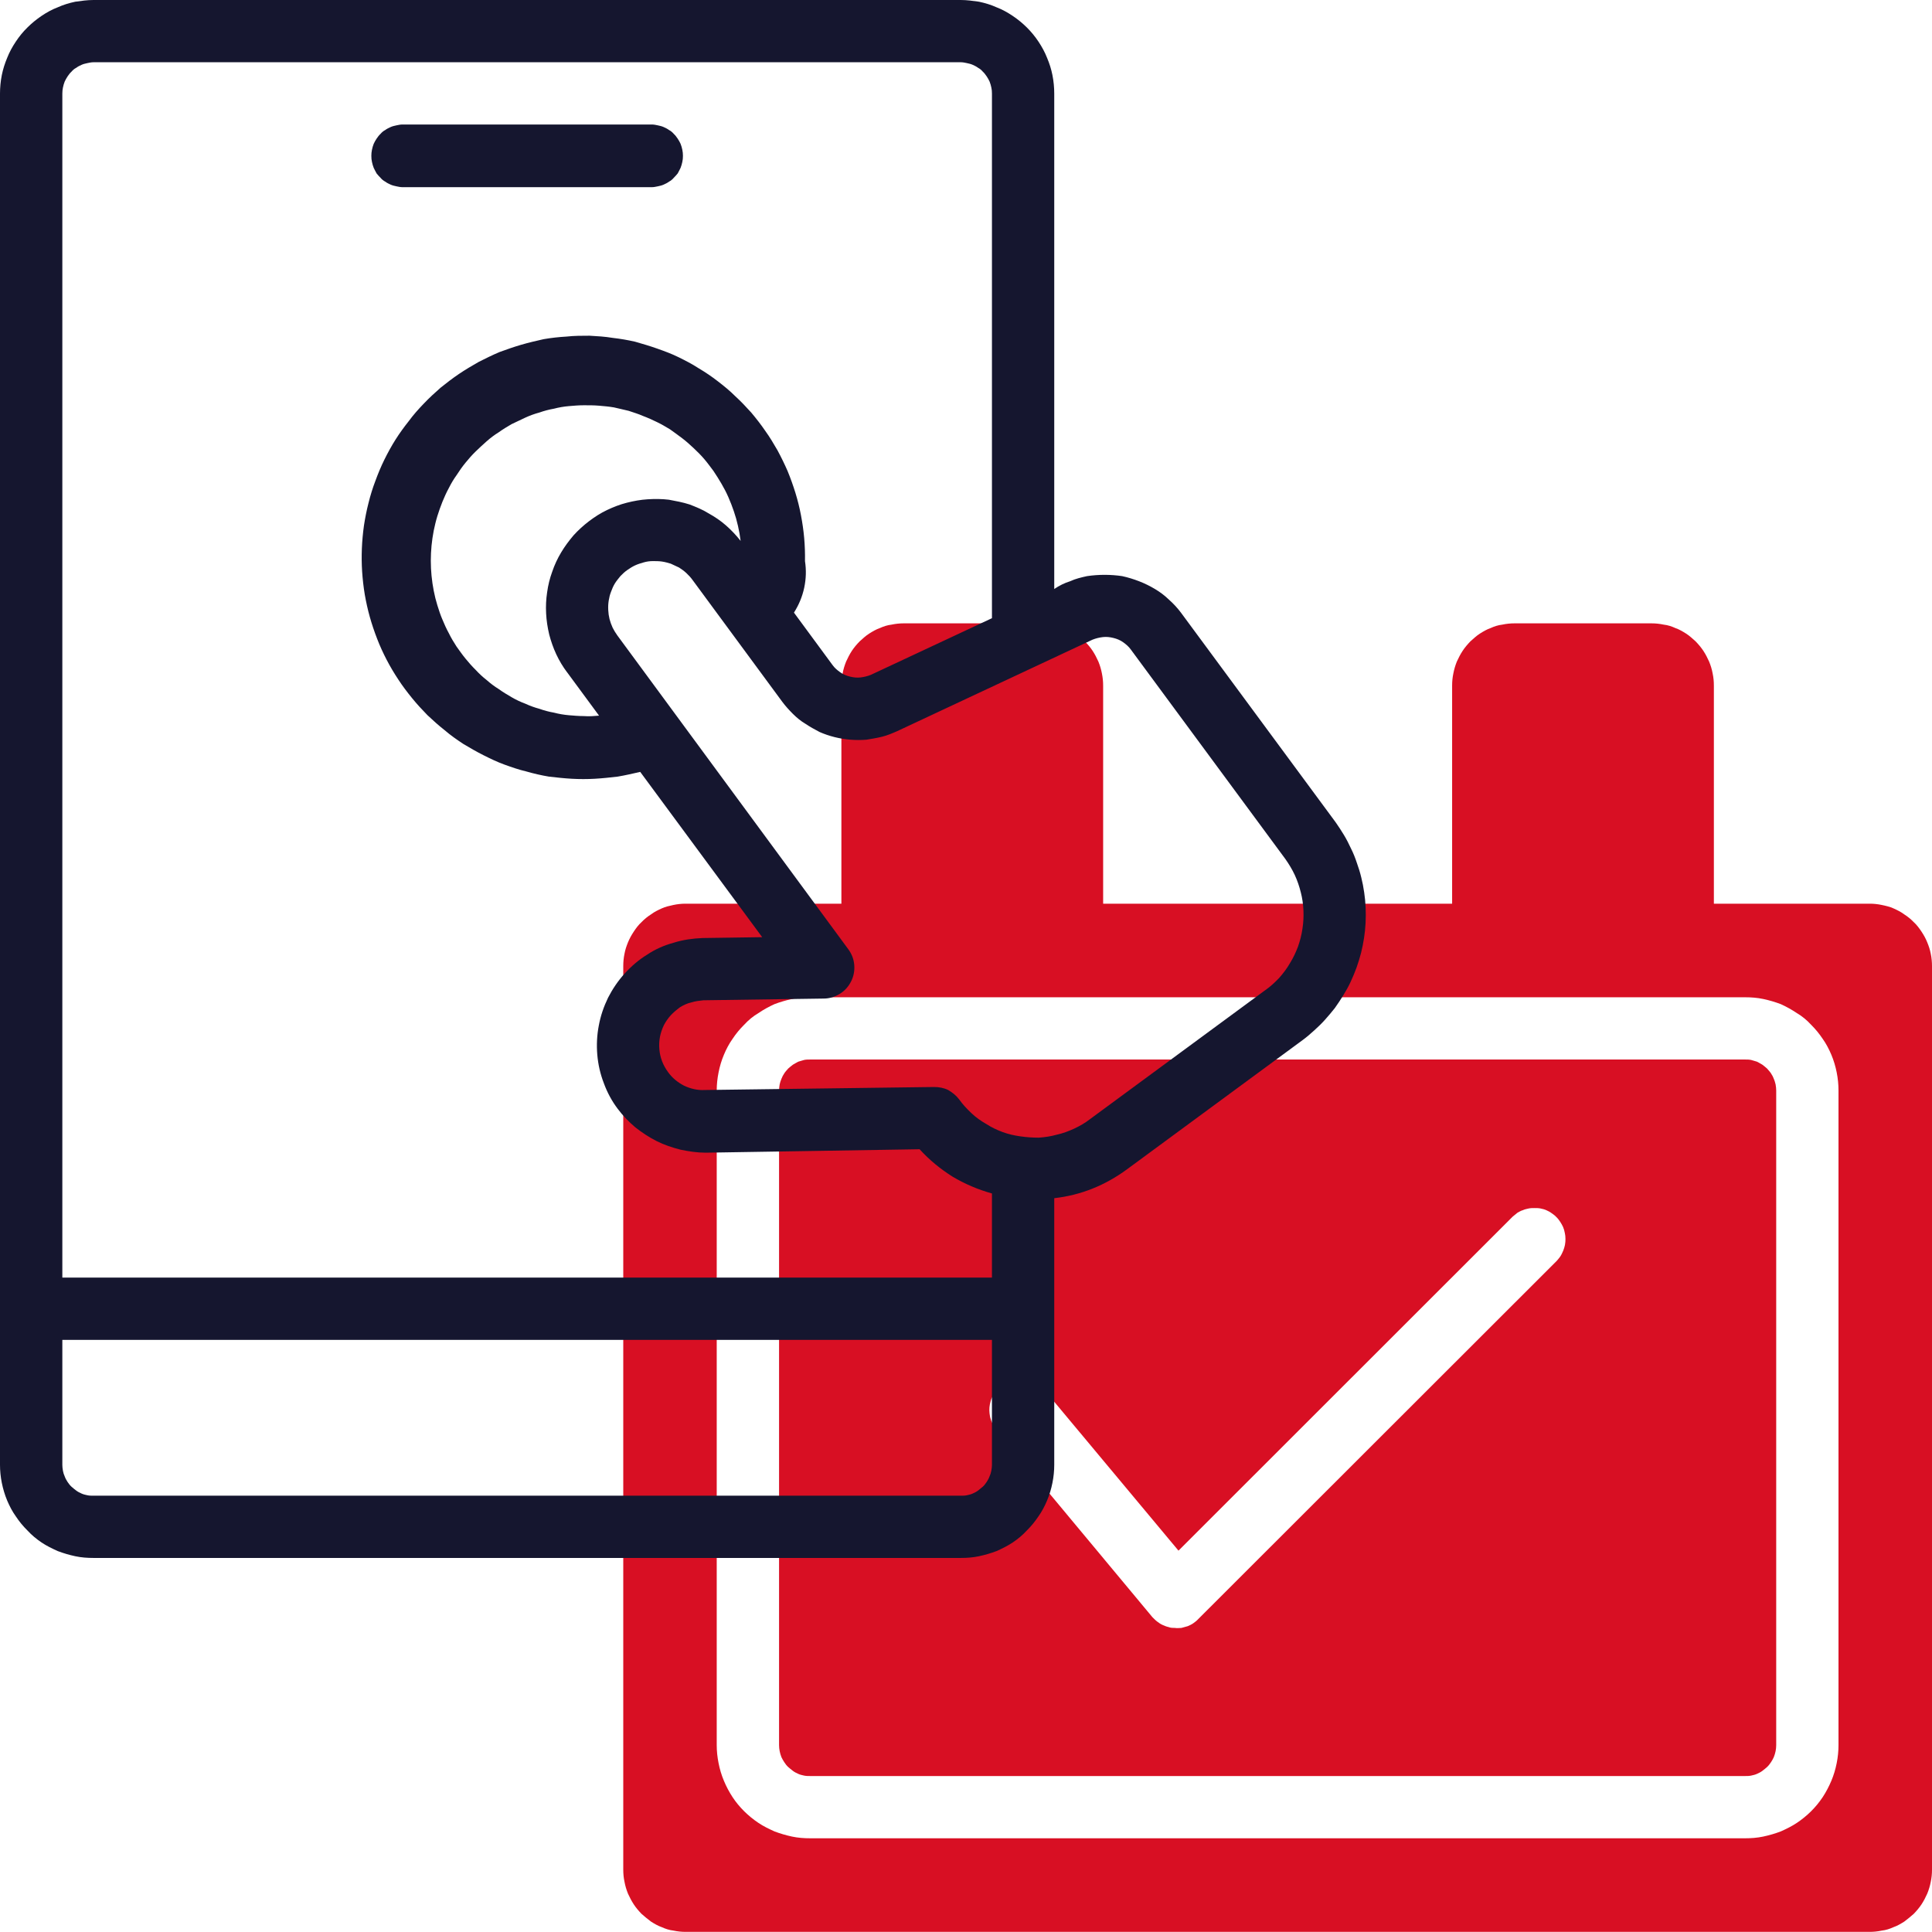
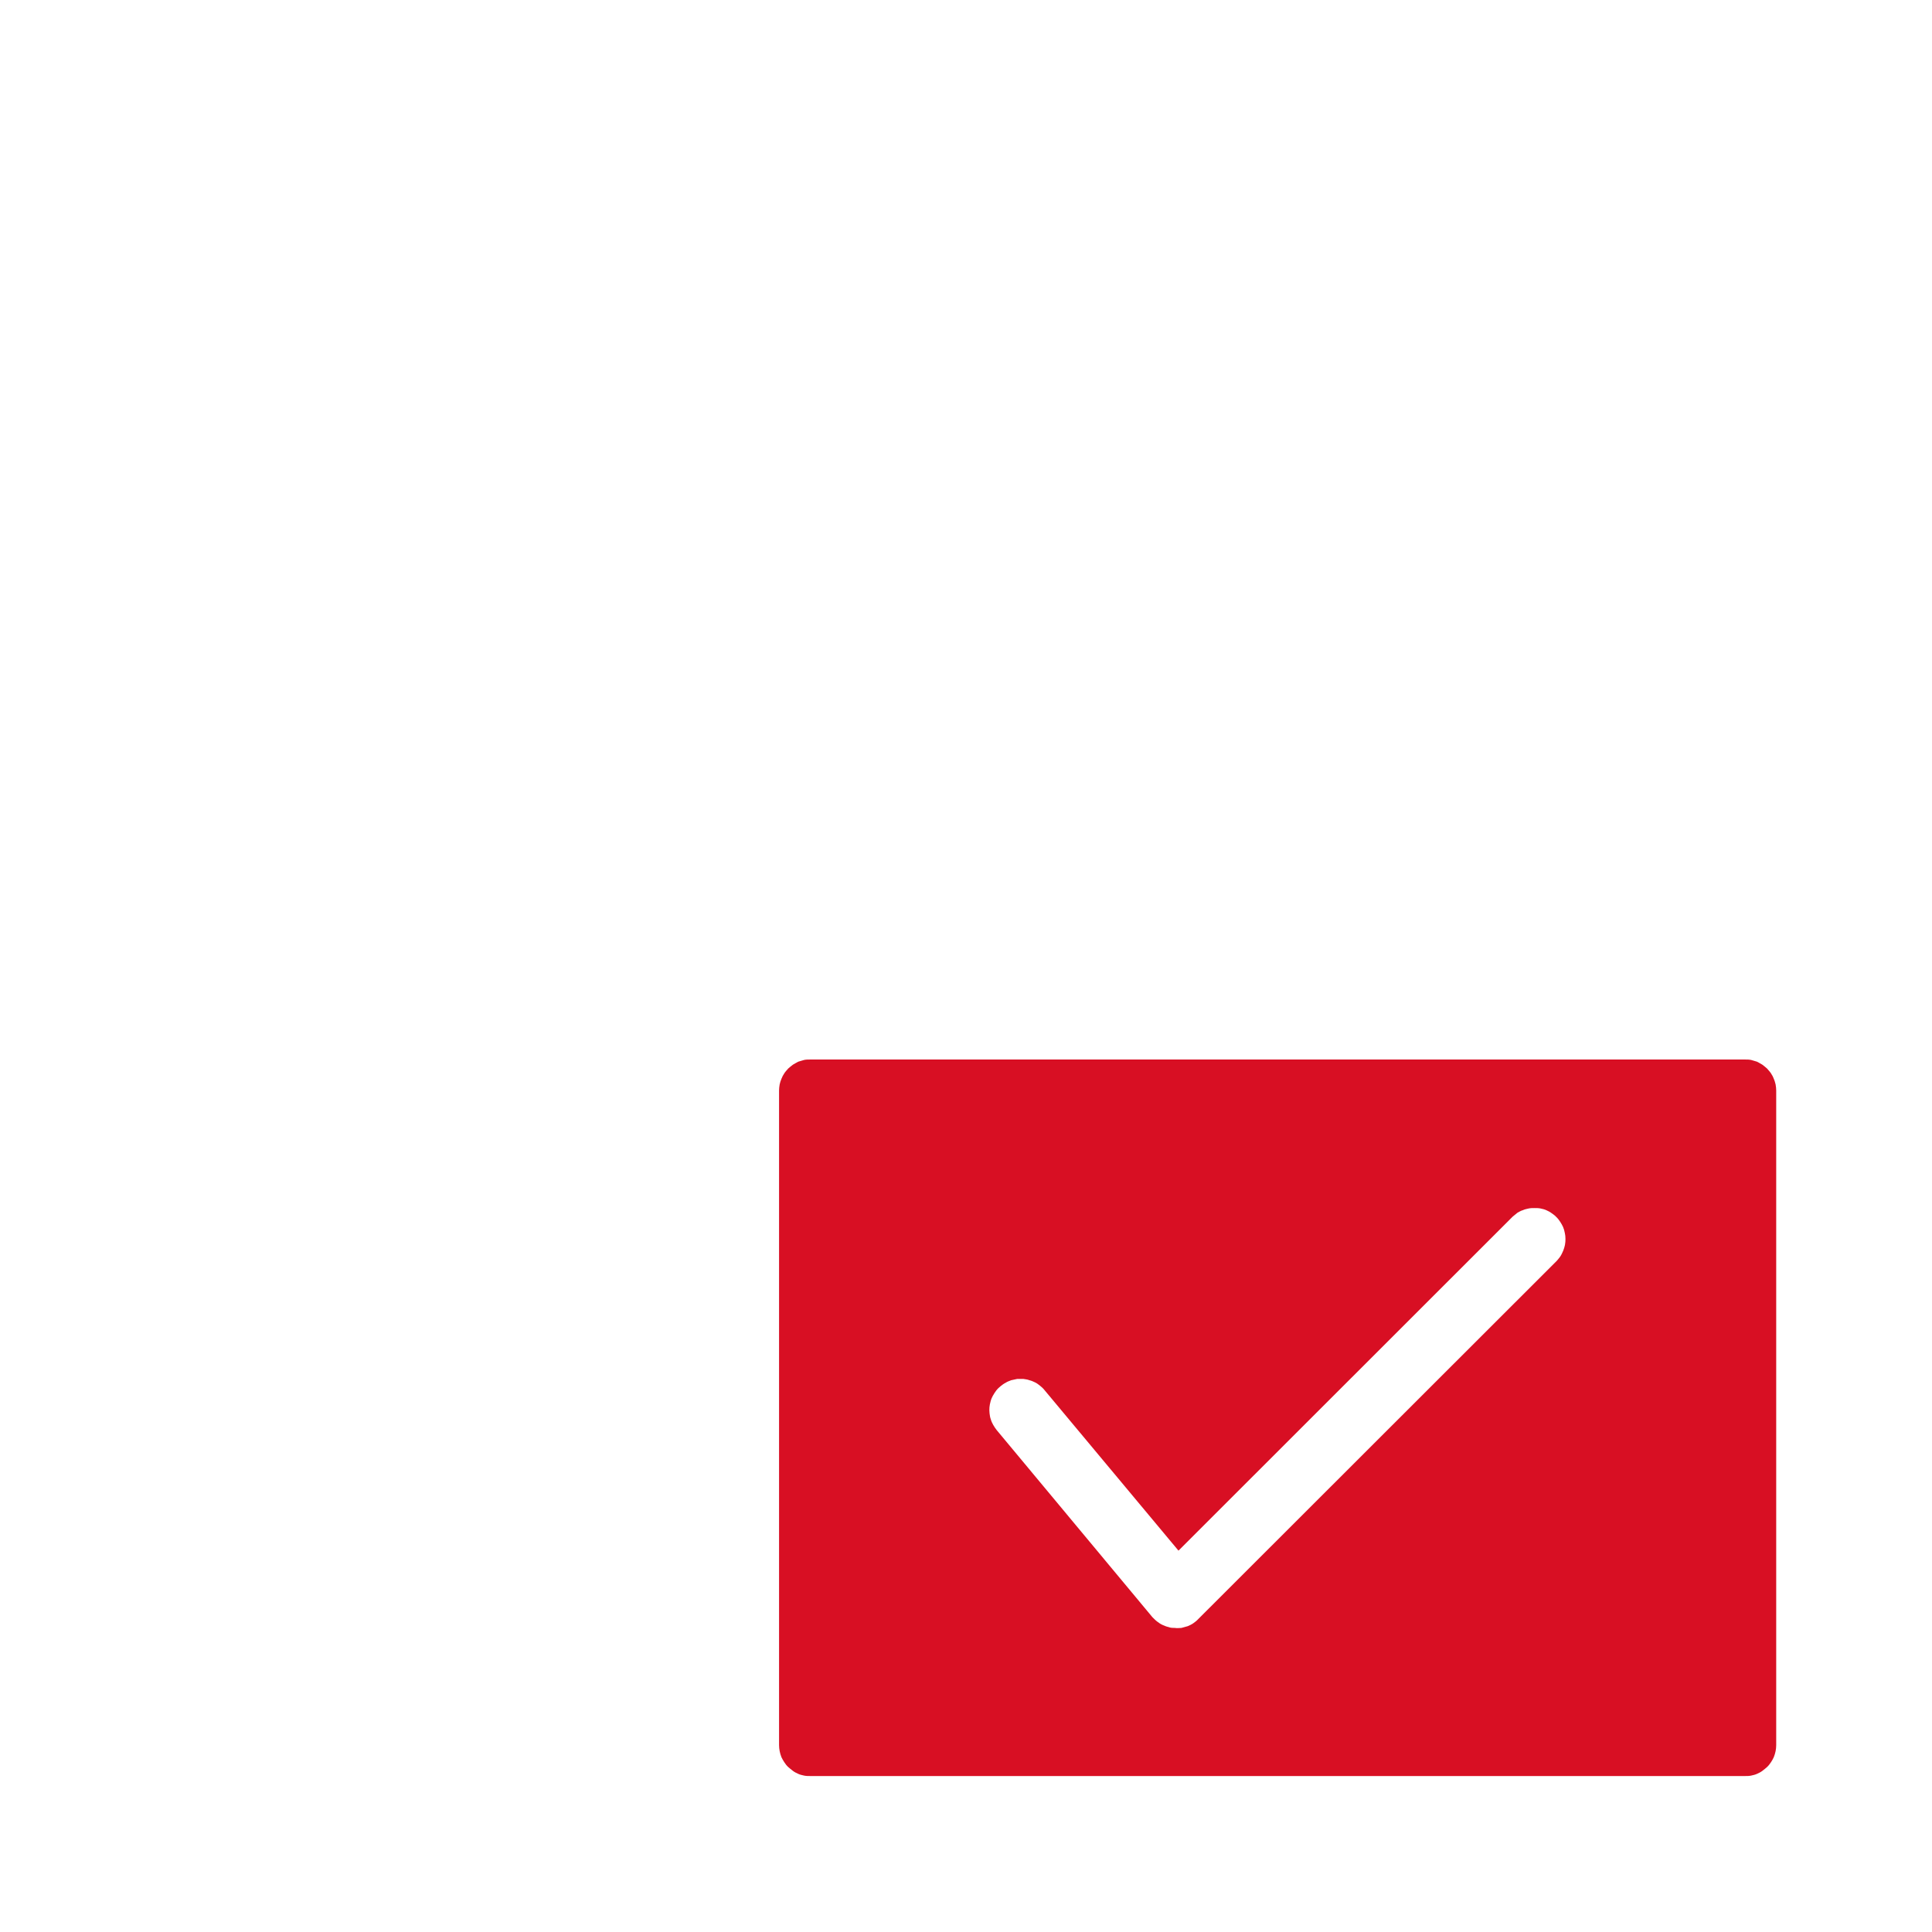
<svg xmlns="http://www.w3.org/2000/svg" fill="none" fill-rule="evenodd" stroke="black" stroke-width="0.501" stroke-linejoin="bevel" stroke-miterlimit="10" font-family="Times New Roman" font-size="16" style="font-variant-ligatures:none" overflow="visible" width="45.003pt" height="45.001pt" viewBox="-535.491 -1174.49 45.003 45.001">
  <defs> </defs>
  <g id="Page background" transform="scale(1 -1)" />
  <g id="objects" transform="scale(1 -1)" />
  <g id="Layer 1" transform="scale(1 -1)">
    <g id="Group" fill-rule="nonzero" stroke-linejoin="miter" stroke="none" stroke-width="0.039">
      <g id="Group_1" fill="#d80f23">
        <path d="M -494.843,1149.81 L -516.618,1149.81 C -516.666,1149.81 -516.713,1149.81 -516.76,1149.8 C -516.806,1149.79 -516.852,1149.77 -516.896,1149.76 C -516.94,1149.74 -516.982,1149.71 -517.021,1149.69 C -517.061,1149.66 -517.097,1149.63 -517.131,1149.6 C -517.165,1149.56 -517.195,1149.53 -517.221,1149.49 C -517.248,1149.45 -517.27,1149.41 -517.289,1149.36 C -517.307,1149.32 -517.321,1149.27 -517.33,1149.23 C -517.339,1149.18 -517.344,1149.13 -517.344,1149.09 L -517.344,1133.84 C -517.344,1133.79 -517.339,1133.75 -517.33,1133.7 C -517.321,1133.65 -517.307,1133.61 -517.289,1133.56 C -517.27,1133.52 -517.248,1133.48 -517.221,1133.44 C -517.195,1133.4 -517.165,1133.36 -517.131,1133.33 C -517.097,1133.3 -517.061,1133.27 -517.021,1133.24 C -516.982,1133.21 -516.94,1133.19 -516.896,1133.17 C -516.852,1133.15 -516.806,1133.14 -516.76,1133.13 C -516.713,1133.12 -516.666,1133.12 -516.618,1133.12 L -494.843,1133.12 C -494.795,1133.12 -494.748,1133.12 -494.702,1133.13 C -494.655,1133.14 -494.61,1133.15 -494.566,1133.17 C -494.521,1133.19 -494.48,1133.21 -494.44,1133.24 C -494.4,1133.27 -494.364,1133.3 -494.33,1133.33 C -494.297,1133.36 -494.266,1133.4 -494.24,1133.44 C -494.213,1133.48 -494.191,1133.52 -494.173,1133.56 C -494.154,1133.61 -494.141,1133.65 -494.131,1133.7 C -494.122,1133.75 -494.117,1133.79 -494.117,1133.84 L -494.117,1149.09 C -494.117,1149.13 -494.122,1149.18 -494.131,1149.23 C -494.141,1149.27 -494.154,1149.32 -494.173,1149.36 C -494.191,1149.41 -494.213,1149.45 -494.24,1149.49 C -494.266,1149.53 -494.297,1149.56 -494.33,1149.6 C -494.364,1149.63 -494.4,1149.66 -494.44,1149.69 C -494.48,1149.71 -494.521,1149.74 -494.566,1149.76 C -494.61,1149.77 -494.655,1149.79 -494.702,1149.8 C -494.748,1149.81 -494.795,1149.81 -494.843,1149.81 Z M -499.229,1145.12 L -507.576,1136.78 C -507.612,1136.74 -507.651,1136.71 -507.693,1136.68 C -507.735,1136.65 -507.78,1136.63 -507.827,1136.61 C -507.874,1136.6 -507.922,1136.58 -507.972,1136.57 C -508.022,1136.57 -508.072,1136.56 -508.122,1136.57 C -508.173,1136.57 -508.222,1136.57 -508.271,1136.59 C -508.32,1136.6 -508.367,1136.62 -508.412,1136.64 C -508.457,1136.66 -508.5,1136.69 -508.539,1136.72 C -508.579,1136.75 -508.615,1136.79 -508.647,1136.82 L -512.276,1141.18 C -512.307,1141.22 -512.334,1141.26 -512.356,1141.3 C -512.379,1141.34 -512.398,1141.38 -512.412,1141.43 C -512.427,1141.47 -512.436,1141.52 -512.441,1141.57 C -512.446,1141.62 -512.447,1141.66 -512.443,1141.71 C -512.438,1141.76 -512.43,1141.8 -512.416,1141.85 C -512.403,1141.9 -512.385,1141.94 -512.363,1141.98 C -512.341,1142.02 -512.314,1142.06 -512.285,1142.1 C -512.254,1142.14 -512.221,1142.17 -512.185,1142.2 C -512.148,1142.23 -512.109,1142.26 -512.067,1142.28 C -512.025,1142.31 -511.981,1142.32 -511.936,1142.34 C -511.89,1142.35 -511.844,1142.36 -511.796,1142.37 C -511.749,1142.37 -511.701,1142.37 -511.654,1142.37 C -511.606,1142.36 -511.56,1142.36 -511.514,1142.34 C -511.468,1142.33 -511.424,1142.31 -511.382,1142.29 C -511.34,1142.27 -511.3,1142.24 -511.263,1142.21 C -511.226,1142.18 -511.192,1142.15 -511.161,1142.11 L -508.04,1138.37 L -500.256,1146.15 C -500.222,1146.18 -500.185,1146.21 -500.146,1146.24 C -500.106,1146.26 -500.064,1146.29 -500.02,1146.3 C -499.977,1146.32 -499.932,1146.33 -499.885,1146.34 C -499.839,1146.35 -499.792,1146.35 -499.745,1146.35 C -499.698,1146.35 -499.651,1146.35 -499.605,1146.34 C -499.559,1146.33 -499.514,1146.32 -499.471,1146.3 C -499.427,1146.28 -499.386,1146.26 -499.347,1146.23 C -499.308,1146.2 -499.272,1146.18 -499.238,1146.14 C -499.205,1146.11 -499.175,1146.07 -499.149,1146.03 C -499.123,1145.99 -499.1,1145.95 -499.082,1145.91 C -499.064,1145.87 -499.05,1145.82 -499.041,1145.77 C -499.031,1145.73 -499.026,1145.68 -499.026,1145.63 C -499.025,1145.59 -499.029,1145.54 -499.038,1145.49 C -499.047,1145.45 -499.06,1145.4 -499.077,1145.36 C -499.095,1145.32 -499.116,1145.27 -499.142,1145.23 C -499.167,1145.19 -499.197,1145.16 -499.229,1145.12 Z" marker-start="none" marker-end="none" />
-         <path d="M -491.94,1153.44 L -495.569,1153.44 L -495.569,1158.52 C -495.569,1158.62 -495.578,1158.71 -495.597,1158.8 C -495.615,1158.9 -495.643,1158.99 -495.68,1159.08 C -495.716,1159.16 -495.761,1159.25 -495.814,1159.33 C -495.867,1159.41 -495.927,1159.48 -495.994,1159.55 C -496.062,1159.61 -496.135,1159.68 -496.214,1159.73 C -496.293,1159.78 -496.377,1159.83 -496.465,1159.86 C -496.553,1159.9 -496.644,1159.93 -496.737,1159.94 C -496.831,1159.96 -496.925,1159.97 -497.021,1159.97 L -500.214,1159.97 C -500.31,1159.97 -500.404,1159.96 -500.498,1159.94 C -500.591,1159.93 -500.682,1159.9 -500.77,1159.86 C -500.858,1159.83 -500.942,1159.78 -501.021,1159.73 C -501.1,1159.68 -501.173,1159.61 -501.241,1159.55 C -501.308,1159.48 -501.368,1159.41 -501.421,1159.33 C -501.474,1159.25 -501.519,1159.16 -501.556,1159.08 C -501.592,1158.99 -501.619,1158.9 -501.638,1158.8 C -501.657,1158.71 -501.666,1158.62 -501.666,1158.52 L -501.666,1153.44 L -509.795,1153.44 L -509.795,1158.52 C -509.795,1158.62 -509.805,1158.71 -509.823,1158.8 C -509.842,1158.9 -509.869,1158.99 -509.906,1159.08 C -509.942,1159.16 -509.987,1159.25 -510.04,1159.33 C -510.093,1159.41 -510.153,1159.48 -510.221,1159.55 C -510.288,1159.61 -510.361,1159.68 -510.44,1159.73 C -510.52,1159.78 -510.603,1159.83 -510.691,1159.86 C -510.78,1159.9 -510.87,1159.93 -510.964,1159.94 C -511.057,1159.96 -511.152,1159.97 -511.247,1159.97 L -514.441,1159.97 C -514.536,1159.97 -514.63,1159.96 -514.724,1159.94 C -514.817,1159.93 -514.908,1159.9 -514.996,1159.86 C -515.084,1159.83 -515.168,1159.78 -515.247,1159.73 C -515.326,1159.68 -515.4,1159.61 -515.467,1159.55 C -515.535,1159.48 -515.595,1159.41 -515.648,1159.33 C -515.701,1159.25 -515.745,1159.16 -515.782,1159.08 C -515.818,1158.99 -515.846,1158.9 -515.864,1158.8 C -515.883,1158.71 -515.892,1158.62 -515.892,1158.52 L -515.892,1153.44 L -519.521,1153.44 C -519.617,1153.44 -519.711,1153.43 -519.805,1153.41 C -519.898,1153.39 -519.989,1153.37 -520.077,1153.33 C -520.165,1153.29 -520.249,1153.25 -520.328,1153.19 C -520.407,1153.14 -520.481,1153.08 -520.548,1153.01 C -520.615,1152.95 -520.676,1152.87 -520.728,1152.79 C -520.781,1152.71 -520.826,1152.63 -520.863,1152.54 C -520.899,1152.45 -520.927,1152.37 -520.945,1152.27 C -520.964,1152.18 -520.973,1152.08 -520.973,1151.99 L -520.973,1130.94 C -520.973,1130.84 -520.964,1130.75 -520.945,1130.66 C -520.927,1130.56 -520.899,1130.47 -520.863,1130.38 C -520.826,1130.3 -520.781,1130.21 -520.728,1130.13 C -520.676,1130.05 -520.615,1129.98 -520.548,1129.91 C -520.481,1129.85 -520.407,1129.79 -520.328,1129.73 C -520.249,1129.68 -520.165,1129.63 -520.077,1129.6 C -519.989,1129.56 -519.898,1129.53 -519.805,1129.52 C -519.711,1129.5 -519.617,1129.49 -519.521,1129.49 L -491.94,1129.49 C -491.844,1129.49 -491.75,1129.5 -491.657,1129.52 C -491.563,1129.53 -491.472,1129.56 -491.384,1129.6 C -491.296,1129.63 -491.213,1129.68 -491.133,1129.73 C -491.054,1129.79 -490.981,1129.85 -490.913,1129.91 C -490.846,1129.98 -490.786,1130.05 -490.733,1130.13 C -490.68,1130.21 -490.635,1130.3 -490.599,1130.38 C -490.562,1130.47 -490.535,1130.56 -490.516,1130.66 C -490.497,1130.75 -490.488,1130.84 -490.488,1130.94 L -490.488,1151.99 C -490.488,1152.08 -490.497,1152.18 -490.516,1152.27 C -490.535,1152.37 -490.562,1152.45 -490.599,1152.54 C -490.635,1152.63 -490.68,1152.71 -490.733,1152.79 C -490.786,1152.87 -490.846,1152.95 -490.913,1153.01 C -490.981,1153.08 -491.054,1153.14 -491.133,1153.19 C -491.213,1153.25 -491.296,1153.29 -491.384,1153.33 C -491.472,1153.37 -491.563,1153.39 -491.657,1153.41 C -491.75,1153.43 -491.844,1153.44 -491.94,1153.44 Z M -492.666,1133.84 C -492.666,1133.7 -492.68,1133.56 -492.708,1133.42 C -492.736,1133.28 -492.777,1133.14 -492.832,1133.01 C -492.887,1132.88 -492.954,1132.75 -493.033,1132.63 C -493.113,1132.51 -493.203,1132.4 -493.304,1132.3 C -493.405,1132.2 -493.515,1132.11 -493.634,1132.03 C -493.753,1131.95 -493.878,1131.89 -494.01,1131.83 C -494.142,1131.78 -494.278,1131.74 -494.419,1131.71 C -494.559,1131.68 -494.7,1131.67 -494.843,1131.67 L -516.618,1131.67 C -516.761,1131.67 -516.903,1131.68 -517.043,1131.71 C -517.183,1131.74 -517.319,1131.78 -517.451,1131.83 C -517.583,1131.89 -517.709,1131.95 -517.827,1132.03 C -517.946,1132.11 -518.056,1132.2 -518.157,1132.3 C -518.258,1132.4 -518.349,1132.51 -518.428,1132.63 C -518.507,1132.75 -518.575,1132.88 -518.629,1133.01 C -518.684,1133.14 -518.726,1133.28 -518.753,1133.42 C -518.781,1133.56 -518.796,1133.7 -518.796,1133.84 L -518.796,1149.09 C -518.796,1149.23 -518.781,1149.37 -518.753,1149.51 C -518.726,1149.65 -518.684,1149.79 -518.629,1149.92 C -518.575,1150.05 -518.507,1150.18 -518.428,1150.29 C -518.349,1150.41 -518.258,1150.52 -518.157,1150.62 C -518.056,1150.73 -517.946,1150.82 -517.827,1150.89 C -517.709,1150.97 -517.583,1151.04 -517.451,1151.1 C -517.319,1151.15 -517.183,1151.19 -517.043,1151.22 C -516.903,1151.25 -516.761,1151.26 -516.618,1151.26 L -494.843,1151.26 C -494.7,1151.26 -494.559,1151.25 -494.419,1151.22 C -494.278,1151.19 -494.142,1151.15 -494.01,1151.1 C -493.878,1151.04 -493.753,1150.97 -493.634,1150.89 C -493.515,1150.82 -493.405,1150.73 -493.304,1150.62 C -493.203,1150.52 -493.113,1150.41 -493.033,1150.29 C -492.954,1150.18 -492.887,1150.05 -492.832,1149.92 C -492.777,1149.79 -492.736,1149.65 -492.708,1149.51 C -492.68,1149.37 -492.666,1149.23 -492.666,1149.09 L -492.666,1133.84 Z" marker-start="none" marker-end="none" />
      </g>
      <g id="Group_2" fill="#15162f">
-         <path d="M -526.115,1170.13 L -520.309,1170.13 C -520.261,1170.13 -520.214,1170.14 -520.167,1170.15 C -520.12,1170.16 -520.075,1170.17 -520.031,1170.19 C -519.987,1170.21 -519.945,1170.23 -519.905,1170.26 C -519.866,1170.28 -519.829,1170.31 -519.795,1170.35 C -519.762,1170.38 -519.732,1170.42 -519.705,1170.45 C -519.679,1170.5 -519.656,1170.54 -519.638,1170.58 C -519.62,1170.63 -519.606,1170.67 -519.597,1170.72 C -519.587,1170.76 -519.583,1170.81 -519.583,1170.86 C -519.583,1170.91 -519.587,1170.95 -519.597,1171 C -519.606,1171.05 -519.62,1171.09 -519.638,1171.14 C -519.656,1171.18 -519.679,1171.22 -519.705,1171.26 C -519.732,1171.3 -519.762,1171.34 -519.795,1171.37 C -519.829,1171.41 -519.866,1171.44 -519.905,1171.46 C -519.945,1171.49 -519.987,1171.51 -520.031,1171.53 C -520.075,1171.55 -520.12,1171.56 -520.167,1171.57 C -520.214,1171.58 -520.261,1171.59 -520.309,1171.59 L -526.115,1171.59 C -526.163,1171.59 -526.21,1171.58 -526.257,1171.57 C -526.304,1171.56 -526.349,1171.55 -526.393,1171.53 C -526.437,1171.51 -526.479,1171.49 -526.519,1171.46 C -526.558,1171.44 -526.595,1171.41 -526.629,1171.37 C -526.662,1171.34 -526.692,1171.3 -526.719,1171.26 C -526.745,1171.22 -526.768,1171.18 -526.786,1171.14 C -526.804,1171.09 -526.818,1171.05 -526.827,1171 C -526.837,1170.95 -526.841,1170.91 -526.841,1170.86 C -526.841,1170.81 -526.837,1170.76 -526.827,1170.72 C -526.818,1170.67 -526.804,1170.63 -526.786,1170.58 C -526.768,1170.54 -526.745,1170.5 -526.719,1170.45 C -526.692,1170.42 -526.662,1170.38 -526.629,1170.35 C -526.595,1170.31 -526.558,1170.28 -526.519,1170.26 C -526.479,1170.23 -526.437,1170.21 -526.393,1170.19 C -526.349,1170.17 -526.304,1170.16 -526.257,1170.15 C -526.21,1170.14 -526.163,1170.13 -526.115,1170.13 Z" marker-start="none" marker-end="none" />
-         <path d="M -504.382,1155.34 L -507.983,1160.22 C -508.066,1160.33 -508.158,1160.43 -508.26,1160.52 C -508.362,1160.62 -508.471,1160.7 -508.588,1160.77 C -508.705,1160.84 -508.828,1160.9 -508.956,1160.95 C -509.085,1161 -509.216,1161.04 -509.352,1161.07 C -509.487,1161.09 -509.623,1161.1 -509.761,1161.1 C -509.898,1161.1 -510.035,1161.09 -510.17,1161.07 C -510.305,1161.04 -510.437,1161.01 -510.566,1160.95 C -510.694,1160.91 -510.817,1160.85 -510.934,1160.77 L -510.934,1172.31 C -510.934,1172.45 -510.948,1172.6 -510.976,1172.74 C -511.004,1172.88 -511.045,1173.01 -511.1,1173.14 C -511.155,1173.28 -511.222,1173.4 -511.301,1173.52 C -511.381,1173.64 -511.471,1173.75 -511.572,1173.85 C -511.673,1173.95 -511.783,1174.04 -511.902,1174.12 C -512.021,1174.2 -512.146,1174.27 -512.278,1174.32 C -512.41,1174.38 -512.546,1174.42 -512.687,1174.45 C -512.827,1174.47 -512.968,1174.49 -513.111,1174.49 L -533.313,1174.49 C -533.456,1174.49 -533.598,1174.47 -533.738,1174.45 C -533.878,1174.42 -534.014,1174.38 -534.146,1174.32 C -534.278,1174.27 -534.404,1174.2 -534.523,1174.12 C -534.641,1174.04 -534.751,1173.95 -534.852,1173.85 C -534.954,1173.75 -535.044,1173.64 -535.123,1173.52 C -535.203,1173.4 -535.27,1173.28 -535.325,1173.14 C -535.379,1173.01 -535.421,1172.88 -535.449,1172.74 C -535.477,1172.6 -535.491,1172.45 -535.491,1172.31 L -535.491,1140.37 C -535.491,1140.23 -535.477,1140.09 -535.449,1139.95 C -535.421,1139.81 -535.379,1139.67 -535.325,1139.54 C -535.27,1139.41 -535.203,1139.28 -535.123,1139.17 C -535.044,1139.05 -534.954,1138.94 -534.852,1138.84 C -534.751,1138.73 -534.641,1138.64 -534.523,1138.56 C -534.404,1138.48 -534.278,1138.42 -534.146,1138.36 C -534.014,1138.31 -533.878,1138.27 -533.738,1138.24 C -533.598,1138.21 -533.456,1138.2 -533.313,1138.2 L -513.111,1138.2 C -512.968,1138.2 -512.827,1138.21 -512.687,1138.24 C -512.546,1138.27 -512.41,1138.31 -512.278,1138.36 C -512.146,1138.42 -512.021,1138.48 -511.902,1138.56 C -511.783,1138.64 -511.673,1138.73 -511.572,1138.84 C -511.471,1138.94 -511.381,1139.05 -511.301,1139.17 C -511.222,1139.28 -511.155,1139.41 -511.1,1139.54 C -511.045,1139.67 -511.004,1139.81 -510.976,1139.95 C -510.948,1140.09 -510.934,1140.23 -510.934,1140.37 L -510.934,1146.58 C -510.311,1146.65 -509.748,1146.88 -509.243,1147.25 L -505.152,1150.26 C -505.056,1150.33 -504.964,1150.41 -504.876,1150.49 C -504.788,1150.57 -504.704,1150.65 -504.624,1150.74 C -504.544,1150.83 -504.468,1150.92 -504.397,1151.01 C -504.326,1151.11 -504.26,1151.21 -504.199,1151.31 C -504.137,1151.41 -504.081,1151.51 -504.03,1151.62 C -503.979,1151.73 -503.933,1151.84 -503.893,1151.95 C -503.853,1152.06 -503.818,1152.18 -503.788,1152.29 C -503.759,1152.41 -503.736,1152.52 -503.718,1152.64 C -503.7,1152.76 -503.688,1152.87 -503.682,1152.99 C -503.676,1153.11 -503.675,1153.23 -503.681,1153.35 C -503.686,1153.47 -503.697,1153.59 -503.714,1153.7 C -503.731,1153.82 -503.754,1153.94 -503.782,1154.05 C -503.811,1154.17 -503.845,1154.28 -503.885,1154.39 C -503.924,1154.51 -503.969,1154.62 -504.019,1154.72 C -504.07,1154.83 -504.125,1154.94 -504.186,1155.04 C -504.246,1155.14 -504.312,1155.24 -504.382,1155.34 L -504.382,1155.34 Z M -533.313,1173.04 L -513.11,1173.04 C -513.063,1173.04 -513.016,1173.03 -512.969,1173.02 C -512.922,1173.01 -512.877,1173 -512.833,1172.98 C -512.789,1172.96 -512.747,1172.94 -512.707,1172.91 C -512.668,1172.89 -512.631,1172.86 -512.597,1172.82 C -512.564,1172.79 -512.534,1172.75 -512.507,1172.71 C -512.481,1172.67 -512.458,1172.63 -512.44,1172.59 C -512.422,1172.54 -512.408,1172.5 -512.399,1172.45 C -512.389,1172.41 -512.385,1172.36 -512.385,1172.31 L -512.385,1160.09 L -515.207,1158.77 C -515.283,1158.74 -515.363,1158.72 -515.446,1158.71 C -515.53,1158.7 -515.612,1158.71 -515.693,1158.73 C -515.774,1158.75 -515.85,1158.78 -515.919,1158.83 C -515.989,1158.88 -516.049,1158.93 -516.099,1159 L -516.997,1160.22 C -516.883,1160.4 -516.803,1160.59 -516.758,1160.8 C -516.714,1161.01 -516.708,1161.21 -516.74,1161.42 C -516.737,1161.6 -516.743,1161.78 -516.759,1161.96 C -516.775,1162.14 -516.8,1162.31 -516.834,1162.49 C -516.868,1162.67 -516.911,1162.84 -516.963,1163.01 C -517.016,1163.18 -517.076,1163.35 -517.146,1163.52 C -517.216,1163.68 -517.294,1163.84 -517.38,1164 C -517.467,1164.15 -517.561,1164.31 -517.663,1164.45 C -517.765,1164.6 -517.875,1164.74 -517.992,1164.88 C -518.109,1165.01 -518.232,1165.14 -518.363,1165.26 C -518.493,1165.39 -518.629,1165.5 -518.772,1165.61 C -518.914,1165.72 -519.062,1165.82 -519.214,1165.91 C -519.367,1166.01 -519.524,1166.09 -519.686,1166.17 C -519.848,1166.25 -520.013,1166.31 -520.182,1166.37 C -520.351,1166.43 -520.522,1166.48 -520.696,1166.53 C -520.87,1166.57 -521.046,1166.6 -521.223,1166.62 C -521.401,1166.65 -521.579,1166.66 -521.758,1166.67 C -521.937,1166.67 -522.116,1166.67 -522.294,1166.65 C -522.473,1166.64 -522.65,1166.62 -522.826,1166.59 C -523.002,1166.55 -523.176,1166.51 -523.348,1166.46 C -523.52,1166.41 -523.689,1166.35 -523.854,1166.29 C -524.02,1166.22 -524.182,1166.14 -524.34,1166.06 C -524.498,1165.97 -524.651,1165.88 -524.799,1165.78 C -524.947,1165.68 -525.09,1165.57 -525.227,1165.46 C -525.364,1165.34 -525.494,1165.22 -525.618,1165.09 C -525.743,1164.96 -525.86,1164.83 -525.97,1164.68 C -526.081,1164.54 -526.183,1164.4 -526.278,1164.25 C -526.373,1164.1 -526.46,1163.94 -526.539,1163.78 C -526.618,1163.62 -526.688,1163.45 -526.75,1163.28 C -526.811,1163.12 -526.864,1162.95 -526.908,1162.77 C -526.952,1162.6 -526.987,1162.42 -527.013,1162.25 C -527.038,1162.07 -527.055,1161.89 -527.062,1161.71 C -527.069,1161.53 -527.067,1161.35 -527.056,1161.18 C -527.044,1161 -527.024,1160.82 -526.994,1160.64 C -526.964,1160.47 -526.925,1160.29 -526.877,1160.12 C -526.829,1159.95 -526.772,1159.78 -526.706,1159.61 C -526.641,1159.44 -526.567,1159.28 -526.484,1159.12 C -526.401,1158.96 -526.311,1158.81 -526.212,1158.66 C -526.114,1158.51 -526.008,1158.37 -525.894,1158.23 C -525.781,1158.09 -525.66,1157.96 -525.533,1157.83 C -525.406,1157.71 -525.272,1157.59 -525.132,1157.48 C -524.993,1157.36 -524.848,1157.26 -524.697,1157.16 C -524.546,1157.07 -524.391,1156.98 -524.232,1156.9 C -524.072,1156.82 -523.908,1156.74 -523.741,1156.68 C -523.574,1156.62 -523.404,1156.56 -523.231,1156.52 C -523.058,1156.47 -522.883,1156.43 -522.706,1156.4 C -522.529,1156.38 -522.351,1156.36 -522.172,1156.35 C -521.994,1156.34 -521.815,1156.34 -521.636,1156.35 C -521.457,1156.36 -521.28,1156.38 -521.103,1156.4 C -520.926,1156.43 -520.751,1156.47 -520.578,1156.51 L -517.737,1152.66 L -519.127,1152.64 C -519.356,1152.63 -519.581,1152.6 -519.801,1152.53 C -520.021,1152.47 -520.228,1152.38 -520.421,1152.25 C -520.616,1152.13 -520.789,1151.98 -520.943,1151.81 C -521.097,1151.64 -521.225,1151.45 -521.327,1151.25 C -521.428,1151.04 -521.501,1150.83 -521.543,1150.6 C -521.586,1150.38 -521.597,1150.15 -521.578,1149.92 C -521.558,1149.69 -521.507,1149.47 -521.426,1149.26 C -521.346,1149.04 -521.237,1148.84 -521.101,1148.66 C -520.981,1148.5 -520.845,1148.36 -520.692,1148.23 C -520.539,1148.11 -520.374,1148 -520.196,1147.91 C -520.018,1147.82 -519.833,1147.76 -519.64,1147.71 C -519.447,1147.67 -519.252,1147.64 -519.054,1147.64 L -514.07,1147.72 C -513.843,1147.47 -513.586,1147.26 -513.3,1147.08 C -513.013,1146.91 -512.708,1146.78 -512.385,1146.69 L -512.385,1144.73 L -534.039,1144.73 L -534.039,1172.31 C -534.039,1172.36 -534.034,1172.41 -534.025,1172.45 C -534.016,1172.5 -534.002,1172.54 -533.984,1172.59 C -533.966,1172.63 -533.943,1172.67 -533.917,1172.71 C -533.89,1172.75 -533.86,1172.79 -533.826,1172.82 C -533.793,1172.86 -533.756,1172.89 -533.716,1172.91 C -533.677,1172.94 -533.635,1172.96 -533.591,1172.98 C -533.547,1173 -533.502,1173.01 -533.455,1173.02 C -533.408,1173.03 -533.361,1173.04 -533.313,1173.04 Z M -522.281,1158.83 L -521.537,1157.82 C -521.654,1157.81 -521.772,1157.8 -521.889,1157.81 C -522.007,1157.81 -522.124,1157.82 -522.241,1157.83 C -522.357,1157.84 -522.473,1157.86 -522.588,1157.89 C -522.703,1157.91 -522.816,1157.94 -522.928,1157.98 C -523.04,1158.01 -523.15,1158.05 -523.258,1158.1 C -523.366,1158.14 -523.472,1158.19 -523.575,1158.25 C -523.678,1158.31 -523.778,1158.37 -523.875,1158.44 C -523.972,1158.5 -524.066,1158.57 -524.156,1158.65 C -524.246,1158.72 -524.332,1158.8 -524.415,1158.89 C -524.497,1158.97 -524.575,1159.06 -524.649,1159.15 C -524.723,1159.24 -524.792,1159.34 -524.857,1159.43 C -524.922,1159.53 -524.982,1159.63 -525.036,1159.74 C -525.091,1159.84 -525.141,1159.95 -525.186,1160.06 C -525.23,1160.16 -525.269,1160.28 -525.303,1160.39 C -525.337,1160.5 -525.365,1160.61 -525.388,1160.73 C -525.41,1160.84 -525.427,1160.96 -525.439,1161.08 C -525.45,1161.19 -525.456,1161.31 -525.456,1161.43 C -525.456,1161.55 -525.45,1161.66 -525.439,1161.78 C -525.427,1161.9 -525.411,1162.01 -525.388,1162.13 C -525.365,1162.24 -525.337,1162.36 -525.303,1162.47 C -525.269,1162.58 -525.23,1162.69 -525.186,1162.8 C -525.141,1162.91 -525.092,1163.02 -525.037,1163.12 C -524.982,1163.23 -524.922,1163.33 -524.857,1163.42 C -524.793,1163.52 -524.723,1163.62 -524.649,1163.71 C -524.576,1163.8 -524.497,1163.89 -524.415,1163.97 C -524.333,1164.05 -524.246,1164.13 -524.156,1164.21 C -524.066,1164.29 -523.972,1164.36 -523.875,1164.42 C -523.778,1164.49 -523.678,1164.55 -523.575,1164.61 C -523.472,1164.66 -523.367,1164.71 -523.259,1164.76 C -523.151,1164.81 -523.041,1164.85 -522.929,1164.88 C -522.817,1164.92 -522.703,1164.95 -522.589,1164.97 C -522.474,1165 -522.358,1165.02 -522.241,1165.03 C -522.124,1165.04 -522.007,1165.05 -521.89,1165.05 C -521.772,1165.05 -521.655,1165.05 -521.538,1165.04 C -521.421,1165.03 -521.305,1165.02 -521.189,1165 C -521.073,1164.97 -520.959,1164.95 -520.846,1164.92 C -520.733,1164.88 -520.622,1164.85 -520.512,1164.8 C -520.403,1164.76 -520.296,1164.71 -520.191,1164.66 C -520.086,1164.61 -519.985,1164.55 -519.885,1164.49 C -519.786,1164.42 -519.691,1164.35 -519.598,1164.28 C -519.506,1164.21 -519.417,1164.13 -519.332,1164.05 C -519.247,1163.97 -519.166,1163.89 -519.089,1163.8 C -519.012,1163.71 -518.94,1163.61 -518.872,1163.52 C -518.805,1163.42 -518.742,1163.32 -518.684,1163.22 C -518.626,1163.12 -518.573,1163.02 -518.525,1162.91 C -518.477,1162.8 -518.434,1162.69 -518.397,1162.58 C -518.359,1162.47 -518.328,1162.36 -518.301,1162.24 C -518.275,1162.13 -518.254,1162.01 -518.239,1161.89 C -518.341,1162.02 -518.454,1162.14 -518.579,1162.25 C -518.704,1162.36 -518.838,1162.45 -518.982,1162.53 C -519.125,1162.62 -519.275,1162.68 -519.431,1162.74 C -519.588,1162.79 -519.748,1162.82 -519.911,1162.85 C -520.075,1162.87 -520.239,1162.87 -520.403,1162.86 C -520.568,1162.85 -520.73,1162.82 -520.889,1162.78 C -521.048,1162.74 -521.202,1162.68 -521.35,1162.61 C -521.498,1162.54 -521.638,1162.45 -521.77,1162.35 C -521.901,1162.25 -522.022,1162.14 -522.131,1162.02 C -522.241,1161.89 -522.338,1161.76 -522.421,1161.62 C -522.505,1161.48 -522.575,1161.33 -522.629,1161.17 C -522.684,1161.02 -522.724,1160.86 -522.747,1160.69 C -522.771,1160.53 -522.779,1160.37 -522.77,1160.2 C -522.762,1160.04 -522.738,1159.88 -522.698,1159.71 C -522.659,1159.56 -522.604,1159.4 -522.534,1159.25 C -522.464,1159.1 -522.38,1158.96 -522.282,1158.83 L -522.281,1158.83 Z M -512.385,1140.37 C -512.385,1140.33 -512.39,1140.28 -512.4,1140.23 C -512.409,1140.18 -512.423,1140.14 -512.441,1140.1 C -512.459,1140.05 -512.482,1140.01 -512.508,1139.97 C -512.535,1139.93 -512.565,1139.89 -512.598,1139.86 C -512.632,1139.83 -512.669,1139.8 -512.708,1139.77 C -512.748,1139.74 -512.79,1139.72 -512.834,1139.7 C -512.878,1139.68 -512.923,1139.67 -512.97,1139.66 C -513.016,1139.65 -513.064,1139.65 -513.111,1139.65 L -533.313,1139.65 C -533.361,1139.65 -533.408,1139.65 -533.455,1139.66 C -533.502,1139.67 -533.547,1139.68 -533.591,1139.7 C -533.635,1139.72 -533.677,1139.74 -533.716,1139.77 C -533.756,1139.8 -533.793,1139.83 -533.826,1139.86 C -533.86,1139.89 -533.89,1139.93 -533.917,1139.97 C -533.943,1140.01 -533.966,1140.05 -533.984,1140.1 C -534.002,1140.14 -534.016,1140.18 -534.025,1140.23 C -534.034,1140.28 -534.039,1140.33 -534.039,1140.37 L -534.039,1143.28 L -512.385,1143.28 L -512.385,1140.37 Z M -506.013,1151.43 L -510.103,1148.42 C -510.219,1148.33 -510.341,1148.26 -510.47,1148.2 C -510.6,1148.14 -510.734,1148.09 -510.872,1148.06 C -511.011,1148.02 -511.152,1148 -511.295,1147.99 C -511.438,1147.99 -511.58,1148 -511.721,1148.02 C -511.863,1148.04 -512.001,1148.07 -512.135,1148.12 C -512.27,1148.17 -512.398,1148.23 -512.52,1148.31 C -512.643,1148.38 -512.757,1148.46 -512.862,1148.56 C -512.968,1148.66 -513.063,1148.76 -513.148,1148.88 C -513.216,1148.97 -513.302,1149.04 -513.405,1149.1 C -513.508,1149.15 -513.617,1149.17 -513.733,1149.17 L -513.743,1149.17 L -519.075,1149.1 C -519.244,1149.09 -519.404,1149.13 -519.556,1149.2 C -519.707,1149.28 -519.833,1149.38 -519.932,1149.52 C -519.989,1149.6 -520.035,1149.68 -520.069,1149.77 C -520.103,1149.86 -520.124,1149.95 -520.132,1150.05 C -520.141,1150.15 -520.136,1150.24 -520.118,1150.34 C -520.1,1150.43 -520.07,1150.52 -520.027,1150.61 C -519.985,1150.69 -519.931,1150.77 -519.867,1150.84 C -519.802,1150.91 -519.729,1150.97 -519.648,1151.03 C -519.566,1151.08 -519.48,1151.12 -519.388,1151.14 C -519.295,1151.17 -519.201,1151.18 -519.105,1151.19 L -516.305,1151.23 C -516.169,1151.23 -516.044,1151.27 -515.929,1151.34 C -515.814,1151.41 -515.726,1151.51 -515.666,1151.63 C -515.605,1151.75 -515.581,1151.88 -515.593,1152.02 C -515.605,1152.15 -515.651,1152.27 -515.732,1152.38 L -521.112,1159.69 C -521.155,1159.75 -521.191,1159.81 -521.221,1159.87 C -521.252,1159.94 -521.275,1160 -521.293,1160.07 C -521.31,1160.14 -521.32,1160.21 -521.323,1160.28 C -521.327,1160.36 -521.323,1160.43 -521.312,1160.5 C -521.301,1160.57 -521.284,1160.64 -521.26,1160.7 C -521.235,1160.77 -521.205,1160.84 -521.168,1160.9 C -521.131,1160.96 -521.088,1161.01 -521.04,1161.07 C -520.992,1161.12 -520.939,1161.17 -520.882,1161.21 C -520.824,1161.25 -520.763,1161.29 -520.698,1161.32 C -520.634,1161.35 -520.566,1161.37 -520.497,1161.39 C -520.428,1161.41 -520.357,1161.42 -520.286,1161.42 C -520.214,1161.42 -520.143,1161.42 -520.073,1161.41 C -520.002,1161.4 -519.933,1161.38 -519.866,1161.36 C -519.799,1161.33 -519.734,1161.3 -519.673,1161.27 C -519.612,1161.23 -519.555,1161.19 -519.502,1161.14 C -519.449,1161.09 -519.402,1161.04 -519.359,1160.98 L -517.267,1158.14 L -517.267,1158.14 C -517.192,1158.04 -517.11,1157.95 -517.02,1157.86 C -516.929,1157.77 -516.832,1157.69 -516.729,1157.63 C -516.625,1157.56 -516.516,1157.5 -516.402,1157.44 C -516.288,1157.39 -516.171,1157.35 -516.05,1157.32 C -515.929,1157.29 -515.806,1157.27 -515.681,1157.26 C -515.557,1157.25 -515.433,1157.25 -515.308,1157.26 C -515.184,1157.28 -515.062,1157.3 -514.941,1157.33 C -514.821,1157.36 -514.704,1157.41 -514.59,1157.46 L -510.042,1159.59 C -509.966,1159.62 -509.886,1159.64 -509.802,1159.65 C -509.719,1159.66 -509.637,1159.65 -509.556,1159.63 C -509.474,1159.61 -509.399,1159.58 -509.329,1159.53 C -509.26,1159.48 -509.2,1159.43 -509.15,1159.36 L -505.55,1154.48 C -505.466,1154.36 -505.393,1154.24 -505.332,1154.11 C -505.272,1153.98 -505.224,1153.84 -505.19,1153.7 C -505.156,1153.57 -505.136,1153.43 -505.129,1153.28 C -505.123,1153.14 -505.13,1153 -505.152,1152.86 C -505.173,1152.71 -505.208,1152.58 -505.256,1152.44 C -505.305,1152.31 -505.366,1152.18 -505.44,1152.06 C -505.514,1151.93 -505.599,1151.82 -505.695,1151.71 C -505.791,1151.61 -505.897,1151.51 -506.012,1151.43 L -506.013,1151.43 Z" marker-start="none" marker-end="none" />
-       </g>
+         </g>
    </g>
  </g>
  <g id="Layer_3" transform="scale(1 -1)" />
</svg>